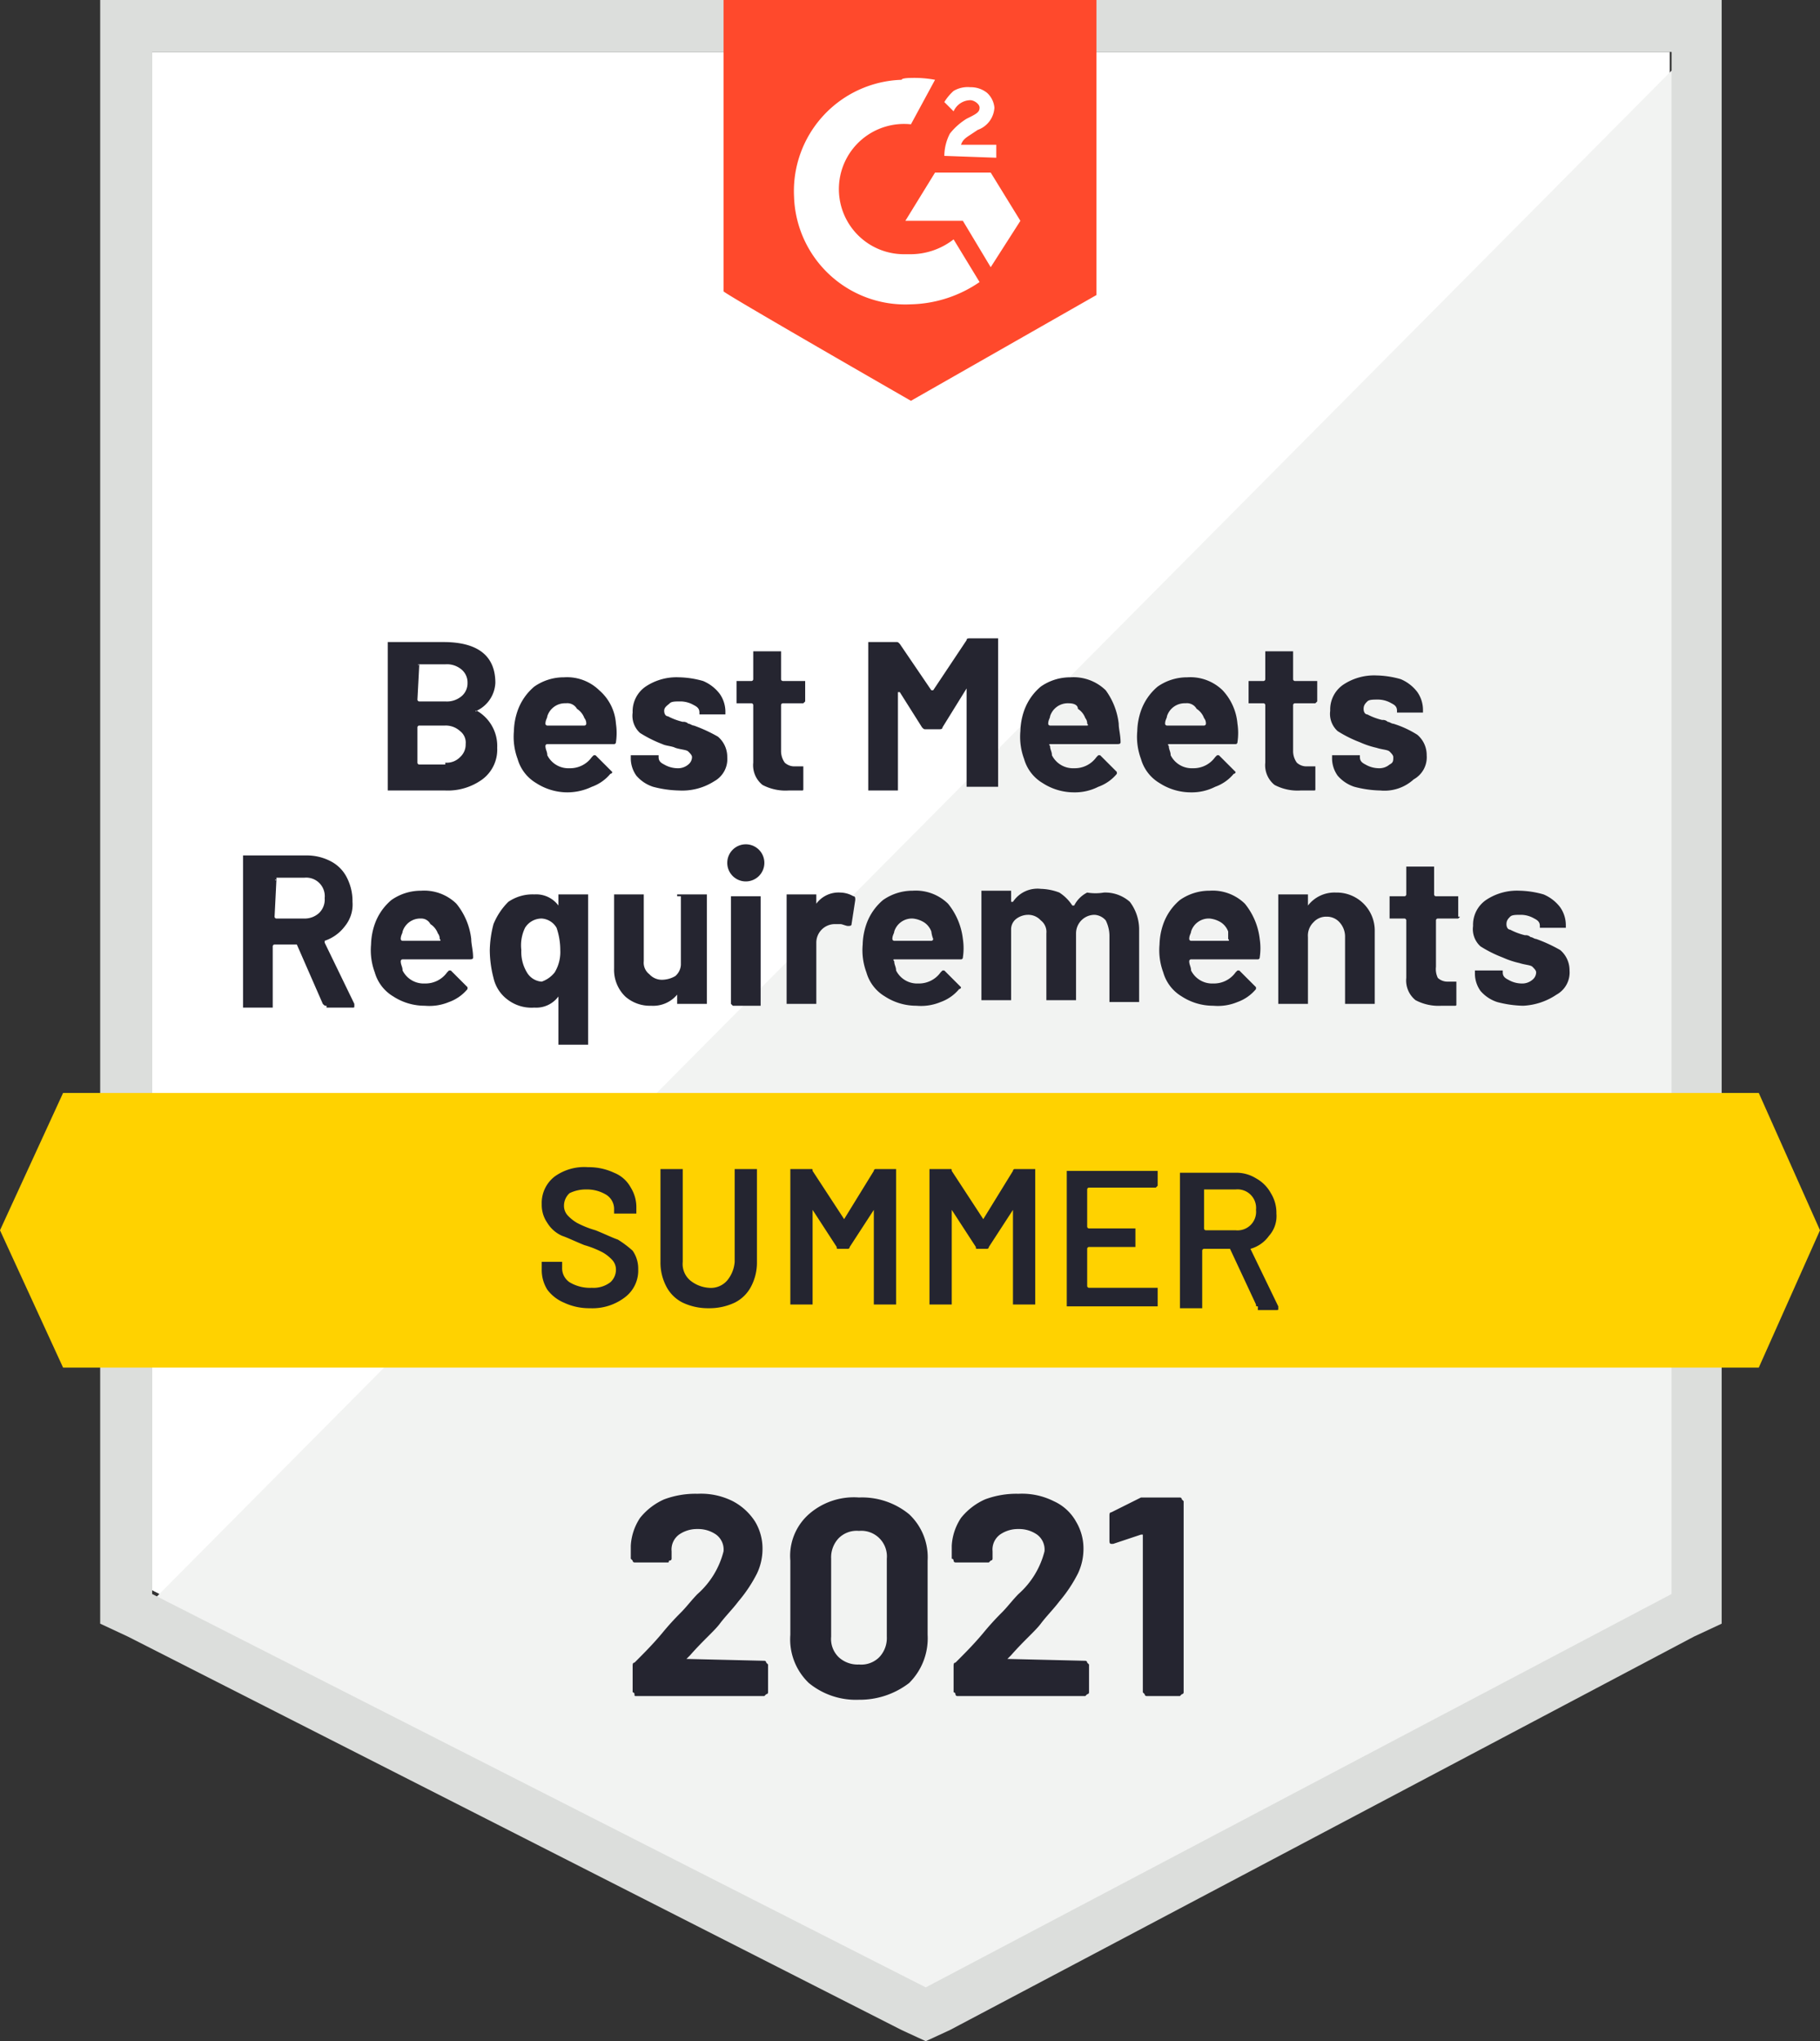
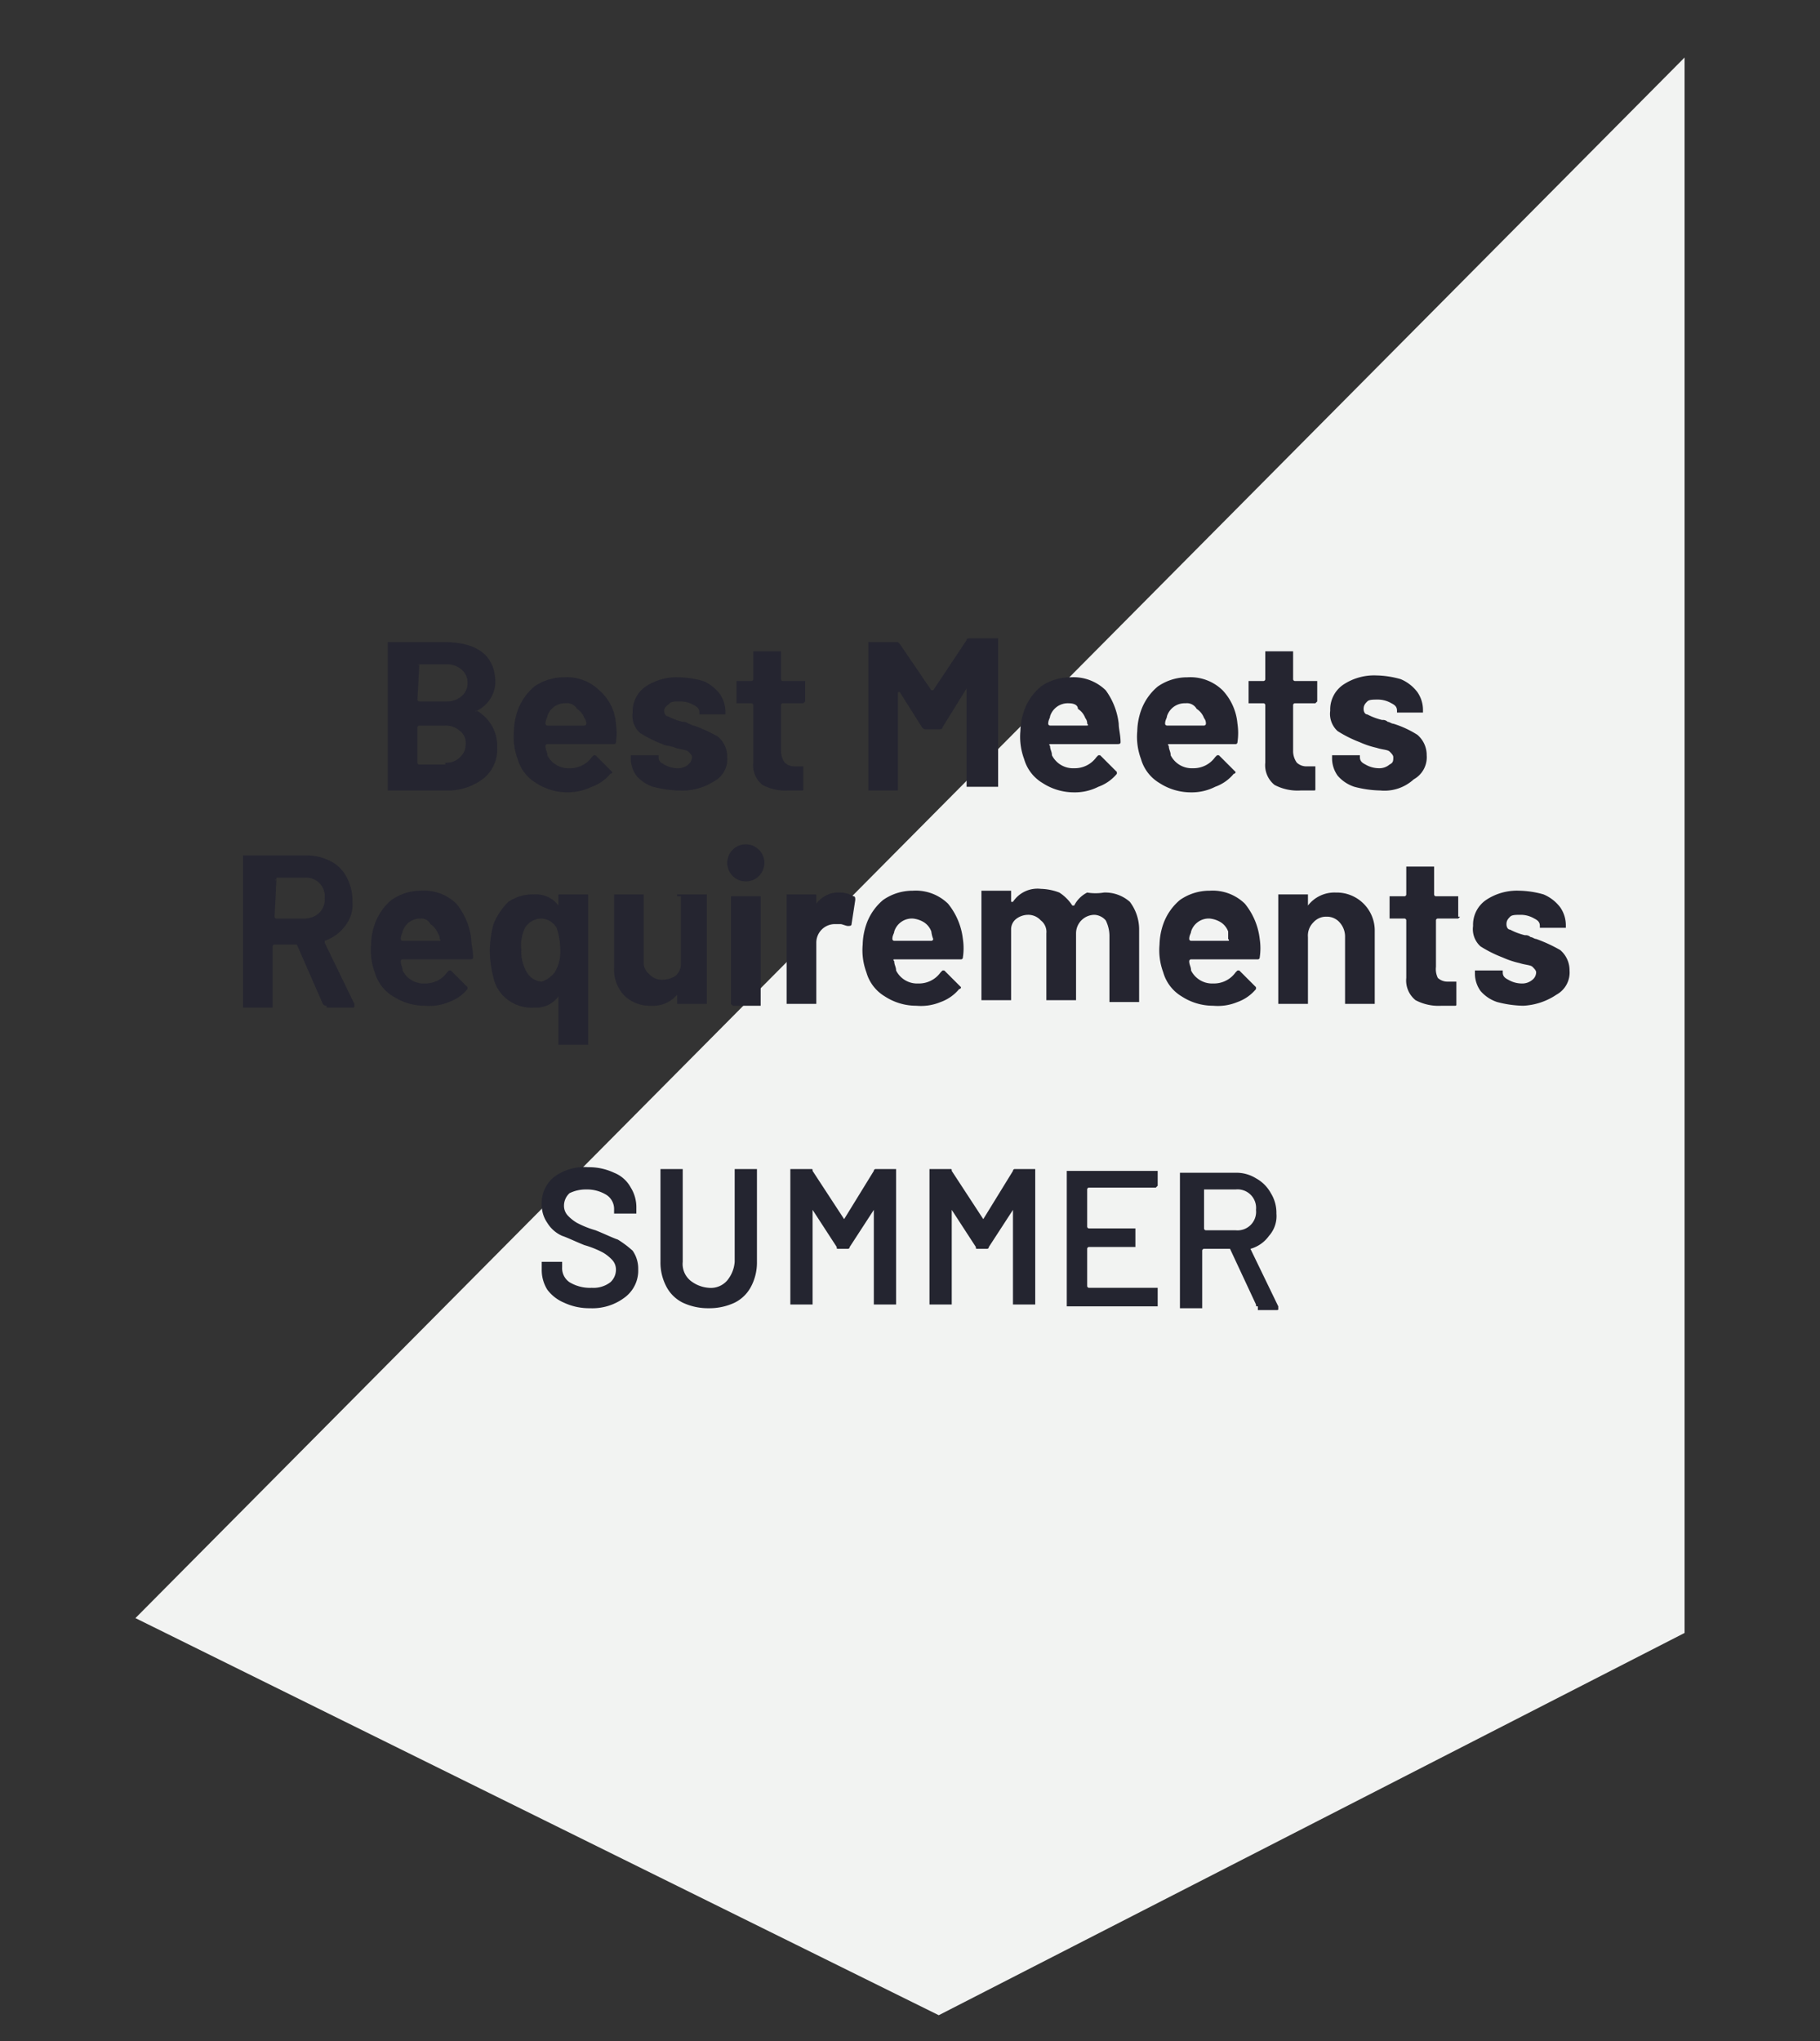
<svg xmlns="http://www.w3.org/2000/svg" viewBox="0 0 98.1 110">
  <rect x="0" y="0" width="98.1" height="110" fill="#333333" stroke="none" />
  <defs>
    <style>.cls-1{fill:#fff;}.cls-2{fill:#f2f3f2;}.cls-3{fill:#dcdedc;}.cls-4{fill:#ff492c;}.cls-5{fill:#ffd200;}.cls-6{fill:#252530;}.cls-7{fill:#242530;}</style>
  </defs>
  <g id="Layer_2" data-name="Layer 2">
    <g id="Layer_1-2" data-name="Layer 1">
      <g id="badge2">
-         <path class="cls-1" d="M8.2,85.7l41.7,21.2L90,85.7V2.8H8.2Z" />
        <path class="cls-2" d="M90.8,3.1,7.3,87.2l43.3,21.4L90.8,88Z" />
-         <path class="cls-3" d="M5.4,30.4V87.5l1.5.7,41.7,21.2,1.3.6,1.3-.6L91.3,88.2l1.5-.7V0H5.4ZM8.2,85.9V2.8H90.1V85.9L49.9,107.1Z" />
-         <path id="logo" class="cls-4" d="M49.1,4.2a6.15,6.15,0,0,1,1.3.1L49.1,6.7a3.51,3.51,0,1,0-.4,7h.4a3.78,3.78,0,0,0,2.3-.8l1.4,2.3a6.79,6.79,0,0,1-3.7,1.2,6,6,0,0,1-6.3-5.8,6,6,0,0,1,5.8-6.3C48.6,4.2,49.1,4.2,49.1,4.2Zm4.3,5.1L55,11.9l-1.6,2.5-1.5-2.5H48.8l1.6-2.6Zm-2.5-.9a2.66,2.66,0,0,1,.3-1.2,3.45,3.45,0,0,1,.9-.8l.2-.1c.4-.2.5-.3.5-.5s-.3-.4-.5-.4a1,1,0,0,0-.9.6l-.5-.5a2.65,2.65,0,0,1,.5-.6,1.49,1.49,0,0,1,.9-.2,1.4,1.4,0,0,1,.9.3,1.23,1.23,0,0,1,.4.8A1.35,1.35,0,0,1,52.7,7l-.3.2c-.3.2-.5.3-.6.6h1.9v.7ZM49.1,21.6l10-5.7V0H39V15.7C39,15.8,49.1,21.6,49.1,21.6Z" />
-         <path id="banner" class="cls-5" d="M94.8,58.9H3.4L0,66.3l3.4,7.4H94.8l3.3-7.4Z" />
        <path class="cls-6" d="M17.6,54.2c-.1,0-.1,0-.2-.1h0L16,50.9H14.8a.1.1,0,0,0-.1.1h0v3.3H13.1v-.1h0V46.1h3.4a2.77,2.77,0,0,1,1.3.3,2,2,0,0,1,.9.9,2.77,2.77,0,0,1,.3,1.3h0a1.84,1.84,0,0,1-.4,1.3,2.26,2.26,0,0,1-1.1.8h0v.1h0l1.6,3.3v.1h0c0,.1,0,.1-.1.1H17.6Zm-2.7-6.8c-.1,0-.1.1,0,0h0l-.1,2a.1.1,0,0,0,.1.1h1.5a1.14,1.14,0,0,0,.8-.3,1,1,0,0,0,.3-.8h0a1,1,0,0,0-1.1-1.1H14.9Zm10.5,3.2c0,.3.1.6.1,1h0c0,.1-.1.1-.2.1H21.7a.1.1,0,0,0-.1.1h0c0,.2.1.3.1.5h0a1.27,1.27,0,0,0,1.2.7h0a1.43,1.43,0,0,0,1.2-.6h0l.1-.1h.1l.8.8.1.1h0v.1h0a2.29,2.29,0,0,1-1,.7,2.74,2.74,0,0,1-1.3.2h0a3.1,3.1,0,0,1-1.7-.5,2.21,2.21,0,0,1-1-1.3h0a3.42,3.42,0,0,1-.2-1.5h0a3.59,3.59,0,0,1,.2-1.1h0a3,3,0,0,1,.9-1.3,2.77,2.77,0,0,1,1.6-.5h0a2.49,2.49,0,0,1,1.9.7,3.67,3.67,0,0,1,.8,1.9Zm-2.7-1.1a1,1,0,0,0-1,.7h0c0,.1-.1.2-.1.4h0a.1.1,0,0,0,.1.1h2s.1,0,0-.1h0a.44.44,0,0,0-.1-.3h0a1,1,0,0,0-.4-.5.55.55,0,0,0-.5-.3Zm7.4-1.2v-.1h1.6v.1h0v8H30.1v-.1h0V53.7h0a1.49,1.49,0,0,1-1.3.6h0a2.12,2.12,0,0,1-1.4-.4,2,2,0,0,1-.8-1.2h0a6.05,6.05,0,0,1-.2-1.5h0a5.9,5.9,0,0,1,.2-1.4h0a3.6,3.6,0,0,1,.8-1.2,2.3,2.3,0,0,1,1.4-.4h0a1.49,1.49,0,0,1,1.3.6h0Zm-.2,4.1a2.13,2.13,0,0,0,.3-1.2h0A3.73,3.73,0,0,0,30,50h0a1,1,0,0,0-.8-.5h0a1.05,1.05,0,0,0-.9.5h0a2.17,2.17,0,0,0-.2,1.2h0a2.13,2.13,0,0,0,.3,1.2h0a1,1,0,0,0,.8.5h0a1.53,1.53,0,0,0,.7-.5Zm6.6-4.1v-.1h1.6v.1h0v5.8H36.5V54h0v-.4h0a1.68,1.68,0,0,1-1.4.6h0a2,2,0,0,1-1.4-.5,2,2,0,0,1-.6-1.5h0v-4h1.6v.1h0v3.5a.78.78,0,0,0,.3.7.91.91,0,0,0,.7.3h0a1.45,1.45,0,0,0,.7-.2.86.86,0,0,0,.3-.6h0V48.3Zm3.7-.8a1,1,0,0,1-1-1h0a1,1,0,0,1,1-1h0a1,1,0,0,1,1,1h0a1,1,0,0,1-1,1Zm-.7,6.7h0l-.1-.1h0V48.3H41v.1h0v5.8H39.5Zm5.8-6.1a1.45,1.45,0,0,1,.7.2h0c.1,0,.1.1.1.2h0l-.2,1.3c0,.1-.1.1-.2.1h0c-.1,0-.3-.1-.4-.1H45a1,1,0,0,0-1,1h0v3.3H42.4V54h0V48.2H44v.1h0v.4h0a1.49,1.49,0,0,1,1.3-.6Zm6.6,2.5a3.33,3.33,0,0,1,0,1h0a.1.1,0,0,1-.1.1H48.2s-.1,0,0,.1h0c0,.2.1.3.1.5h0a1.27,1.27,0,0,0,1.2.7h0a1.43,1.43,0,0,0,1.2-.6h0l.1-.1h.1l.8.8.1.1h0a.1.1,0,0,1-.1.1h0a2.29,2.29,0,0,1-1,.7,2.74,2.74,0,0,1-1.3.2h0a3.1,3.1,0,0,1-1.7-.5,2.21,2.21,0,0,1-1-1.3h0a3.42,3.42,0,0,1-.2-1.5h0a3.59,3.59,0,0,1,.2-1.1h0a3,3,0,0,1,.9-1.3,2.77,2.77,0,0,1,1.6-.5h0a2.49,2.49,0,0,1,1.9.7,3.67,3.67,0,0,1,.8,1.9Zm-2.7-1.1a1,1,0,0,0-1,.7h0c0,.1-.1.2-.1.4h0a.1.1,0,0,0,.1.1h2a.1.1,0,0,0,.1-.1h0a1.58,1.58,0,0,1-.1-.4h0a1,1,0,0,0-.4-.5,1.42,1.42,0,0,0-.6-.2Zm10.3-1.4a2,2,0,0,1,1.4.5,2.46,2.46,0,0,1,.5,1.5h0V54H59.8v-.1h0V50.4a1.88,1.88,0,0,0-.2-.8.86.86,0,0,0-.6-.3h0a1,1,0,0,0-1,1h0v3.6H56.4v-.1h0V50.3a.78.78,0,0,0-.3-.7.91.91,0,0,0-.7-.3h0a1.07,1.07,0,0,0-.6.2.71.71,0,0,0-.3.6h0v3.8H52.9v-.1h0V48h1.6v.1h0v.5h.1a1.58,1.58,0,0,1,1.5-.7h0a3,3,0,0,1,1,.2,2.34,2.34,0,0,1,.7.7h.1a1.58,1.58,0,0,1,.7-.7,2.72,2.72,0,0,0,.9,0Zm8.4,2.5a3.33,3.33,0,0,1,0,1h0a.1.1,0,0,1-.1.1H64.2a.1.1,0,0,0-.1.1h0c0,.2.1.3.1.5h0a1.27,1.27,0,0,0,1.2.7h0a1.43,1.43,0,0,0,1.2-.6h0l.1-.1h.1l.8.8.1.1h0v.1h0a2.29,2.29,0,0,1-1,.7,2.74,2.74,0,0,1-1.3.2h0a3.1,3.1,0,0,1-1.7-.5,2.21,2.21,0,0,1-1-1.3h0a3.42,3.42,0,0,1-.2-1.5h0a3.59,3.59,0,0,1,.2-1.1h0a3,3,0,0,1,.9-1.3,2.77,2.77,0,0,1,1.6-.5h0a2.49,2.49,0,0,1,1.9.7,3.67,3.67,0,0,1,.8,1.9Zm-2.7-1.1a1,1,0,0,0-1,.7h0c0,.1-.1.2-.1.4h0a.1.1,0,0,0,.1.1h2s.1,0,0-.1h0v-.4h0a1,1,0,0,0-.4-.5,1.42,1.42,0,0,0-.6-.2ZM72,48.1a2.05,2.05,0,0,1,2.1,2.1h0v3.9H72.5V54h0V50.5a1.14,1.14,0,0,0-.3-.8.91.91,0,0,0-.7-.3h0a.91.91,0,0,0-.7.3,1,1,0,0,0-.3.8h0v3.6H68.9V54h0V48.2h1.6v.1h0v.5h0a1.8,1.8,0,0,1,1.5-.7Zm6.7,1.3h0l-.1.1H77.5a.1.1,0,0,0-.1.1h0v2.5a1.08,1.08,0,0,0,.1.6.76.76,0,0,0,.5.2h.5V53h0v1.1c0,.1,0,.1-.1.1h-.7a2.65,2.65,0,0,1-1.4-.3,1.36,1.36,0,0,1-.5-1.2h0V49.6a.1.1,0,0,0-.1-.1h-.8v-.1h0V48.3h.8a.1.1,0,0,0,.1-.1h0V46.7h1.5v.1h0v1.4a.1.1,0,0,0,.1.1h1.2v.1h0v1Zm3.4,4.8a5.9,5.9,0,0,1-1.4-.2,2,2,0,0,1-.9-.6,1.61,1.61,0,0,1-.3-.9h0v-.2H81v.1h0c0,.2.1.3.3.4a1.45,1.45,0,0,0,.7.2h0a.85.85,0,0,0,.6-.2.52.52,0,0,0,.2-.4h0c0-.1-.1-.2-.2-.3s-.4-.1-.7-.2h0a4.65,4.65,0,0,1-.9-.3h0a6.66,6.66,0,0,1-1.2-.6,1.25,1.25,0,0,1-.4-1.1h0a1.62,1.62,0,0,1,.7-1.4,3,3,0,0,1,1.8-.5h0a5.07,5.07,0,0,1,1.3.2,2.18,2.18,0,0,1,.9.7,1.69,1.69,0,0,1,.3,1h0V50H83v-.1h0c0-.2-.1-.3-.3-.4a1.45,1.45,0,0,0-.7-.2h0c-.3,0-.5,0-.6.1s-.2.2-.2.4h0c0,.2.1.3.2.3a3.39,3.39,0,0,0,.8.3h0a.37.37,0,0,1,.3.1c.1,0,.2.1.3.1h0a8.1,8.1,0,0,1,1.3.6,1.43,1.43,0,0,1,.5,1.1h0a1.36,1.36,0,0,1-.7,1.3,3.51,3.51,0,0,1-1.8.6Z" />
        <path class="cls-6" d="M25.7,38.3c-.1,0-.1.1,0,0h0a2.19,2.19,0,0,1,1.1,2h0A2,2,0,0,1,26,42a3.17,3.17,0,0,1-2,.6H20.9v-.1h0V34.6h3c1.8,0,2.8.7,2.8,2.2h0a1.75,1.75,0,0,1-1,1.5Zm-3.1-2.5c-.1,0-.1.1,0,0h0l-.1,1.9a.1.1,0,0,0,.1.1H24a1.22,1.22,0,0,0,.9-.3.91.91,0,0,0,.3-.7h0a.91.91,0,0,0-.3-.7,1.22,1.22,0,0,0-.9-.3H22.6ZM24,41.1a1,1,0,0,0,.8-.3.91.91,0,0,0,.3-.7h0a.78.78,0,0,0-.3-.7,1.14,1.14,0,0,0-.8-.3H22.6a.1.1,0,0,0-.1.1h0v1.9a.1.1,0,0,0,.1.1H24ZM33.2,39a3.33,3.33,0,0,1,0,1h0a.1.1,0,0,1-.1.1H29.5a.1.1,0,0,0-.1.1h0c0,.2.1.3.1.5h0a1.27,1.27,0,0,0,1.2.7h0a1.43,1.43,0,0,0,1.2-.6h0l.1-.1h.1l.8.8.1.1h0a.1.1,0,0,1-.1.1h0a2.29,2.29,0,0,1-1,.7,3.08,3.08,0,0,1-1.3.3h0a3.1,3.1,0,0,1-1.7-.5,2.21,2.21,0,0,1-1-1.3h0a3.42,3.42,0,0,1-.2-1.5h0a3.59,3.59,0,0,1,.2-1.1h0a3,3,0,0,1,.9-1.3,2.77,2.77,0,0,1,1.6-.5h0a2.49,2.49,0,0,1,1.9.7,2.61,2.61,0,0,1,.9,1.8Zm-2.7-1.1a1,1,0,0,0-1,.7h0c0,.1-.1.2-.1.4h0a.1.1,0,0,0,.1.1h2a.1.1,0,0,0,.1-.1h0a.44.44,0,0,0-.1-.3h0a1,1,0,0,0-.4-.5.6.6,0,0,0-.6-.3Zm6.1,4.7a5.9,5.9,0,0,1-1.4-.2,2,2,0,0,1-.9-.6,1.61,1.61,0,0,1-.3-.9h0v-.2h1.5v.1h0c0,.2.1.3.3.4a1.45,1.45,0,0,0,.7.2h0a.85.85,0,0,0,.6-.2.52.52,0,0,0,.2-.4h0c0-.1-.1-.2-.2-.3s-.4-.1-.7-.2h0c-.2-.1-.5-.1-.7-.2h0a6.66,6.66,0,0,1-1.2-.6,1.25,1.25,0,0,1-.4-1.1h0a1.62,1.62,0,0,1,.7-1.4,3,3,0,0,1,1.8-.5h0a5.07,5.07,0,0,1,1.3.2,2.18,2.18,0,0,1,.9.7,1.69,1.69,0,0,1,.3,1h0v.1H37.7v-.1h0c0-.2-.1-.3-.3-.4a1.45,1.45,0,0,0-.7-.2h0c-.3,0-.5,0-.6.1s-.3.2-.3.4h0c0,.2.1.3.2.3a3.39,3.39,0,0,0,.8.3h0a.37.37,0,0,1,.3.1c.1,0,.2.1.3.1h0a8.1,8.1,0,0,1,1.3.6,1.43,1.43,0,0,1,.5,1.1h0a1.36,1.36,0,0,1-.7,1.3,3.2,3.2,0,0,1-1.9.5Zm6.8-4.8h0l-.1.1H42.2a.1.1,0,0,0-.1.1h0v2.5a1.07,1.07,0,0,0,.2.6.76.76,0,0,0,.5.2h.5v.1h0v1.1c0,.1,0,.1-.1.1h-.7a2.65,2.65,0,0,1-1.4-.3,1.36,1.36,0,0,1-.5-1.2h0V38a.1.1,0,0,0-.1-.1h-.8v-.1h0V36.7h.8a.1.1,0,0,0,.1-.1h0V35.1h1.5v.1h0v1.4a.1.1,0,0,0,.1.1h1.2v.1h0v1Zm8.7-3.3c0-.1.1-.1.2-.1h1.5v.1h0v7.9H52.1v-.1h0V37.1h0l-1.3,2.1c0,.1-.1.1-.2.1h-.7c-.1,0-.1,0-.2-.1h0l-1.2-1.9h-.1v.1h0v5.2H46.8v-.1h0V34.6h1.5c.1,0,.1,0,.2.1h0l1.7,2.5h.1ZM60.3,39c0,.3.1.6.1,1h0c0,.1-.1.1-.2.1H56.6s-.1,0,0,.1h0c0,.2.1.3.1.5h0a1.27,1.27,0,0,0,1.2.7h0a1.43,1.43,0,0,0,1.2-.6h0l.1-.1h.1l.8.8.1.1h0v.1h0a2.29,2.29,0,0,1-1,.7,2.77,2.77,0,0,1-1.3.3h0a3.1,3.1,0,0,1-1.7-.5,2.21,2.21,0,0,1-1-1.3h0a3.42,3.42,0,0,1-.2-1.5h0a3.59,3.59,0,0,1,.2-1.1h0a3,3,0,0,1,.9-1.3,2.77,2.77,0,0,1,1.6-.5h0a2.49,2.49,0,0,1,1.9.7,3.76,3.76,0,0,1,.7,1.8Zm-2.7-1.1a1,1,0,0,0-1,.7h0c0,.1-.1.2-.1.4h0a.1.1,0,0,0,.1.1h2s.1,0,0-.1h0a.44.44,0,0,0-.1-.3h0a1,1,0,0,0-.4-.5c0-.2-.2-.3-.5-.3ZM66.7,39a3.33,3.33,0,0,1,0,1h0a.1.1,0,0,1-.1.1H63s-.1,0,0,.1h0c0,.2.1.3.1.5h0a1.27,1.27,0,0,0,1.2.7h0a1.43,1.43,0,0,0,1.2-.6h0l.1-.1h.1l.8.8.1.1h0a.1.1,0,0,1-.1.1h0a2.29,2.29,0,0,1-1,.7,2.77,2.77,0,0,1-1.3.3h0a3.1,3.1,0,0,1-1.7-.5,2.21,2.21,0,0,1-1-1.3h0a3.42,3.42,0,0,1-.2-1.5h0a3.59,3.59,0,0,1,.2-1.1h0a3,3,0,0,1,.9-1.3,2.77,2.77,0,0,1,1.6-.5h0a2.49,2.49,0,0,1,1.9.7,3,3,0,0,1,.8,1.8Zm-2.8-1.1a1,1,0,0,0-1,.7h0c0,.1-.1.2-.1.4h0a.1.1,0,0,0,.1.1h2A.1.1,0,0,0,65,39h0a.44.44,0,0,0-.1-.3h0a1,1,0,0,0-.4-.5.6.6,0,0,0-.6-.3Zm7.1-.1h0l-.1.1H69.8a.1.1,0,0,0-.1.1h0v2.5a1.07,1.07,0,0,0,.2.6.76.76,0,0,0,.5.2h.5v.1h0v1.1c0,.1,0,.1-.1.1h-.7a2.65,2.65,0,0,1-1.4-.3,1.36,1.36,0,0,1-.5-1.2h0V38a.1.1,0,0,0-.1-.1h-.8v-.1h0V36.7h.8a.1.1,0,0,0,.1-.1h0V35.1h1.5v.1h0v1.4a.1.1,0,0,0,.1.1H71v.1h0Zm3.4,4.8a5.9,5.9,0,0,1-1.4-.2,2,2,0,0,1-.9-.6,1.61,1.61,0,0,1-.3-.9h0v-.2h1.5v.1h0c0,.2.1.3.3.4a1.45,1.45,0,0,0,.7.2h0a.85.85,0,0,0,.6-.2c.2-.1.2-.2.2-.4h0c0-.1-.1-.2-.2-.3s-.4-.1-.7-.2h0a4.65,4.65,0,0,1-.9-.3h0a6.66,6.66,0,0,1-1.2-.6,1.25,1.25,0,0,1-.4-1.1h0a1.62,1.62,0,0,1,.7-1.4,3,3,0,0,1,1.8-.5h0a5.07,5.07,0,0,1,1.3.2,2.18,2.18,0,0,1,.9.7,1.69,1.69,0,0,1,.3,1h0v.1H75.3v-.1h0c0-.2-.1-.3-.3-.4a1.45,1.45,0,0,0-.7-.2h0c-.3,0-.5,0-.6.1s-.2.2-.2.4h0c0,.2.1.3.2.3a3.39,3.39,0,0,0,.8.3h0a.37.37,0,0,1,.3.1c.1,0,.2.1.3.1h0a5.35,5.35,0,0,1,1.3.6,1.43,1.43,0,0,1,.5,1.1h0a1.36,1.36,0,0,1-.7,1.3,2.33,2.33,0,0,1-1.8.6Z" />
        <path class="cls-7" d="M31.8,70.5a3.19,3.19,0,0,1-1.4-.3,2.18,2.18,0,0,1-.9-.7,2,2,0,0,1-.3-1.1h0V68h1.1v.1h0v.2a.91.91,0,0,0,.4.8,2.13,2.13,0,0,0,1.2.3h0a1.49,1.49,0,0,0,1-.3.91.91,0,0,0,.3-.7h0a.76.76,0,0,0-.2-.5,2.18,2.18,0,0,0-.5-.4,5.13,5.13,0,0,0-1-.4h0c-.5-.2-.9-.4-1.2-.5a1.78,1.78,0,0,1-.8-.7,1.69,1.69,0,0,1-.3-1h0a1.8,1.8,0,0,1,.7-1.5,2.73,2.73,0,0,1,1.8-.5h0a3.19,3.19,0,0,1,1.4.3,1.76,1.76,0,0,1,.9.8,2,2,0,0,1,.3,1.1h0v.3H33.1v-.1h0v-.1a.91.91,0,0,0-.4-.8,2,2,0,0,0-1.1-.3h0a2,2,0,0,0-.9.2.91.91,0,0,0-.3.7h0a.76.76,0,0,0,.2.5,2.18,2.18,0,0,0,.5.4,5.13,5.13,0,0,0,1,.4h0c.5.2.9.4,1.2.5a5.55,5.55,0,0,1,.8.6,1.69,1.69,0,0,1,.3,1h0a1.8,1.8,0,0,1-.7,1.5,2.88,2.88,0,0,1-1.9.6Zm6.4,0a3.19,3.19,0,0,1-1.4-.3,2,2,0,0,1-.9-.9,2.77,2.77,0,0,1-.3-1.3h0V63h1.2v.1h0V68a1.16,1.16,0,0,0,.4,1,1.78,1.78,0,0,0,1,.4h0a1.16,1.16,0,0,0,1-.4,1.78,1.78,0,0,0,.4-1h0V63h1.2v.1h0V68a2.77,2.77,0,0,1-.3,1.3,2,2,0,0,1-.9.9,3.19,3.19,0,0,1-1.4.3Zm8.9-7.4a.1.1,0,0,1,.1-.1h1.1v.1h0v7.2H47.1v-.1h0v-5h0l-1.3,2a.1.1,0,0,1-.1.1h-.5c-.1,0-.1,0-.1-.1h0l-1.3-2h0v5.1H42.6v-.1h0V63h1.1c.1,0,.1,0,.1.1h0l1.7,2.6h0Zm7.5,0a.1.1,0,0,1,.1-.1h1.1v.1h0v7.2H54.6v-.1h0v-5h0l-1.3,2a.1.1,0,0,1-.1.1h-.5c-.1,0-.1,0-.1-.1h0l-1.3-2h0v5.1H50.1v-.1h0V63h1.1c.1,0,.1,0,.1.1h0L53,65.7h0Zm7.8.8h0l-.1.1H58.7a.1.1,0,0,0-.1.1h0v2a.1.1,0,0,0,.1.1h2.5v.1h0v.9H58.7a.1.1,0,0,0-.1.1h0v2a.1.1,0,0,0,.1.1h3.7v.1h0v.9H57.5v-.1h0V63.1h4.9v.1h0Zm5.4,6.5c-.1,0-.1,0-.1-.1h0l-1.4-3H64.9a.1.1,0,0,0-.1.1h0v3.1H63.6v-.1h0V63.2h3a2,2,0,0,1,1.1.3,2,2,0,0,1,.8.8,2,2,0,0,1,.3,1.1h0a1.59,1.59,0,0,1-.4,1.2,1.83,1.83,0,0,1-1,.7h0l1.5,3.1v.1h0c0,.1,0,.1-.1.1h-1Zm-2.9-6.3h0v2.1a.1.1,0,0,0,.1.1h1.6a1,1,0,0,0,1.1-1.1h0a1,1,0,0,0-1.1-1.1H64.9Z" />
-         <path class="cls-6" d="M37,89.4h0l4.2.1a.1.1,0,0,1,.1.1l.1.1h0v1.5a.1.1,0,0,1-.1.1l-.1.1H34.3c-.1,0-.1,0-.1-.1a.1.1,0,0,0-.1-.1h0V89.8c0-.1,0-.2.1-.2h0c.5-.5,1-1,1.5-1.6a14.67,14.67,0,0,1,1-1.1h0c.3-.3.6-.7.9-1h0A4.56,4.56,0,0,0,39,83.6h0a1,1,0,0,0-.4-.9,1.69,1.69,0,0,0-1-.3h0a1.69,1.69,0,0,0-1,.3,1,1,0,0,0-.4.9h0V84a.1.1,0,0,1-.1.1c-.1,0,0,.1-.1.1H34.2a.1.1,0,0,1-.1-.1L34,84h0v-.7a3,3,0,0,1,.5-1.5,3.45,3.45,0,0,1,1.3-1,4.84,4.84,0,0,1,1.8-.3h0a3.81,3.81,0,0,1,1.9.4A3.18,3.18,0,0,1,40.7,82a2.82,2.82,0,0,1,.4,1.5h0a3.08,3.08,0,0,1-.3,1.3,7.69,7.69,0,0,1-1,1.5h0c-.3.4-.7.8-1,1.2s-.9.9-1.6,1.7h0Zm9.3,2.2a4,4,0,0,1-2.7-.9,3.25,3.25,0,0,1-1-2.6h0v-4a3,3,0,0,1,1-2.5,3.67,3.67,0,0,1,2.7-.9h0a4,4,0,0,1,2.7.9,3.17,3.17,0,0,1,1,2.5h0v4a3.39,3.39,0,0,1-1,2.6,4.36,4.36,0,0,1-2.7.9Zm0-1.9a1.37,1.37,0,0,0,1.1-.4,1.5,1.5,0,0,0,.4-1.1h0V84a1.38,1.38,0,0,0-1.5-1.5h0a1.37,1.37,0,0,0-1.1.4,1.5,1.5,0,0,0-.4,1.1h0v4.2a1.37,1.37,0,0,0,.4,1.1,1.5,1.5,0,0,0,1.1.4Zm8-.3c0,.1-.1.1,0,0h0l4.2.1a.1.1,0,0,1,.1.1l.1.1h0v1.5a.1.1,0,0,1-.1.1l-.1.1H51.6a.1.1,0,0,1-.1-.1.1.1,0,0,0-.1-.1h0V89.8c0-.1,0-.2.1-.2h0c.5-.5,1-1,1.5-1.6a14.67,14.67,0,0,1,1-1.1h0c.3-.3.6-.7.9-1h0a4.56,4.56,0,0,0,1.4-2.3h0a1,1,0,0,0-.4-.9,1.69,1.69,0,0,0-1-.3h0a1.69,1.69,0,0,0-1,.3,1,1,0,0,0-.4.9h0V84a.1.1,0,0,1-.1.1l-.1.1H51.5a.1.1,0,0,1-.1-.1.1.1,0,0,0-.1-.1h0v-.7a3,3,0,0,1,.5-1.5,3.45,3.45,0,0,1,1.3-1,4.84,4.84,0,0,1,1.8-.3h0a3.81,3.81,0,0,1,1.9.4A2.58,2.58,0,0,1,58,82a2.82,2.82,0,0,1,.4,1.5h0a3.08,3.08,0,0,1-.3,1.3,7.69,7.69,0,0,1-1,1.5h0c-.3.4-.7.8-1,1.2s-.9.9-1.6,1.7h0Zm7.2-8.7h2.1a.1.1,0,0,1,.1.1l.1.1h0V91.2a.1.1,0,0,1-.1.1l-.1.1H61.8a.1.1,0,0,1-.1-.1l-.1-.1h0V82.7h-.1l-1.5.5h-.1c-.1,0-.1-.1-.1-.2h0V81.7c0-.1,0-.2.1-.2h0Z" />
      </g>
    </g>
  </g>
</svg>